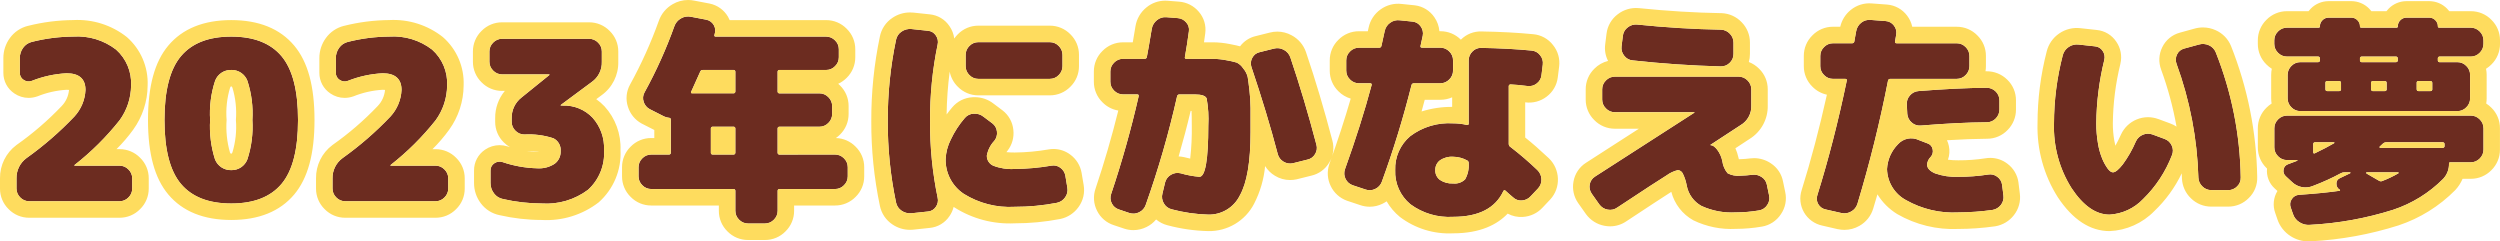
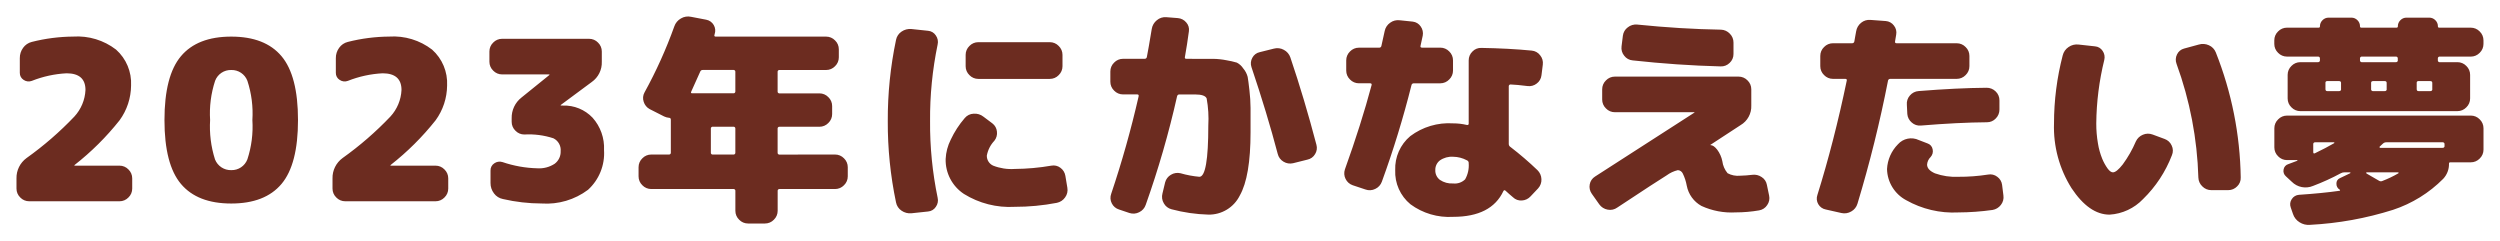
<svg xmlns="http://www.w3.org/2000/svg" version="1.1" id="レイヤー_1" x="0px" y="0px" width="303.297px" height="29.286px" viewBox="0 0 303.297 29.286" style="enable-background:new 0 0 303.297 29.286;" xml:space="preserve">
  <g id="グループ_3083" transform="translate(-558 -4951.629)">
    <path id="パス_30586" style="fill:#6C2C20;" d="M572.501,4971.726c0.408-0.003,0.799,0.164,1.08,0.459   c0.295,0.281,0.462,0.672,0.459,1.08v1.242c0.003,0.408-0.164,0.799-0.459,1.08c-0.281,0.295-0.672,0.461-1.08,0.459h-10.962   c-0.408,0.002-0.799-0.164-1.08-0.459c-0.295-0.281-0.462-0.672-0.459-1.08v-1.242c-0.02-0.968,0.434-1.885,1.215-2.457   c2.091-1.489,4.035-3.175,5.805-5.035c0.816-0.883,1.294-2.026,1.35-3.227c0-1.35-0.765-2.025-2.295-2.025   c-1.445,0.075-2.867,0.385-4.212,0.918c-0.333,0.13-0.708,0.084-1-0.121c-0.293-0.183-0.467-0.506-0.459-0.851v-1.782   c-0.007-0.451,0.134-0.892,0.4-1.255c0.253-0.357,0.627-0.612,1.053-0.716c1.642-0.417,3.328-0.634,5.022-0.648   c1.868-0.123,3.716,0.438,5.2,1.579c1.237,1.102,1.908,2.706,1.823,4.361c-0.013,1.515-0.499,2.988-1.391,4.212   c-1.601,2.018-3.435,3.84-5.464,5.428c-0.016,0.014-0.026,0.033-0.027,0.054c-0.002,0.013,0.007,0.025,0.021,0.027   c0.002,0,0.004,0,0.006,0L572.501,4971.726z M584.084,4970.97c0.319,0.804,1.106,1.324,1.971,1.3   c0.864,0.024,1.649-0.501,1.957-1.309c0.503-1.536,0.709-3.153,0.607-4.766c0.102-1.612-0.104-3.229-0.607-4.765   c-0.308-0.808-1.093-1.333-1.957-1.309c-0.865-0.024-1.65,0.5-1.958,1.309c-0.503,1.534-0.709,3.15-0.607,4.761   C583.392,4967.807,583.593,4969.427,584.084,4970.97z M579.953,4958.446c1.333-1.584,3.367-2.376,6.1-2.376s4.767,0.792,6.1,2.376   c1.333,1.584,2,4.167,2,7.749s-0.667,6.165-2,7.749c-1.333,1.584-3.367,2.376-6.1,2.376s-4.767-0.792-6.1-2.376s-2-4.167-2-7.749   S578.62,4960.03,579.953,4958.446z M610.841,4971.726c0.408-0.003,0.799,0.164,1.08,0.459c0.295,0.281,0.462,0.672,0.459,1.08   v1.242c0.003,0.408-0.164,0.799-0.459,1.08c-0.281,0.295-0.672,0.461-1.08,0.459h-10.962c-0.408,0.002-0.799-0.164-1.08-0.459   c-0.295-0.281-0.462-0.672-0.459-1.08v-1.242c-0.02-0.968,0.434-1.885,1.215-2.457c2.091-1.489,4.035-3.175,5.805-5.035   c0.816-0.883,1.294-2.026,1.35-3.227c0-1.35-0.765-2.025-2.295-2.025c-1.445,0.075-2.867,0.385-4.212,0.918   c-0.333,0.13-0.708,0.084-1-0.121c-0.293-0.183-0.467-0.506-0.459-0.851v-1.782c-0.007-0.451,0.134-0.892,0.4-1.255   c0.253-0.357,0.627-0.612,1.053-0.716c1.642-0.417,3.328-0.634,5.022-0.648c1.868-0.123,3.716,0.438,5.2,1.579   c1.237,1.102,1.908,2.706,1.823,4.361c-0.013,1.515-0.499,2.988-1.391,4.212c-1.601,2.018-3.434,3.84-5.461,5.428   c-0.016,0.014-0.026,0.033-0.027,0.054c-0.002,0.013,0.007,0.025,0.021,0.027c0.002,0,0.004,0,0.006,0L610.841,4971.726z    M626.29,4964.436c1.355-0.048,2.666,0.488,3.6,1.472c0.962,1.076,1.461,2.487,1.39,3.928c0.119,1.819-0.596,3.593-1.944,4.82   c-1.613,1.208-3.606,1.797-5.616,1.66c-1.582-0.003-3.158-0.185-4.7-0.54c-0.438-0.083-0.829-0.329-1.093-0.689   c-0.276-0.36-0.423-0.802-0.418-1.255v-1.512c-0.013-0.353,0.162-0.687,0.459-0.878c0.291-0.205,0.662-0.26,1-0.148   c1.358,0.463,2.778,0.717,4.212,0.752c0.744,0.051,1.485-0.142,2.11-0.549c0.48-0.357,0.753-0.928,0.729-1.525   c0.059-0.653-0.29-1.275-0.877-1.566c-1.137-0.373-2.333-0.529-3.528-0.46c-0.408,0.003-0.799-0.164-1.08-0.459   c-0.295-0.281-0.462-0.672-0.459-1.08v-0.432c-0.022-0.978,0.418-1.908,1.188-2.511l3.375-2.727   c0.016-0.014,0.026-0.033,0.027-0.054c0.002-0.013-0.007-0.025-0.021-0.027c-0.002,0-0.004,0-0.006,0h-5.724   c-0.408,0.003-0.799-0.164-1.08-0.459c-0.295-0.281-0.462-0.672-0.459-1.08v-1.242c-0.003-0.408,0.164-0.799,0.459-1.08   c0.281-0.295,0.672-0.461,1.08-0.459h10.557c0.408-0.002,0.799,0.164,1.08,0.459c0.295,0.281,0.462,0.672,0.459,1.08v1.242   c0.036,0.972-0.421,1.896-1.215,2.457l-3.753,2.781c-0.016,0.014-0.026,0.033-0.027,0.054c-0.002,0.013,0.007,0.025,0.021,0.027   c0.002,0,0.004,0,0.006,0H626.29z M659.311,4970.376c0.408-0.002,0.799,0.164,1.08,0.459c0.295,0.281,0.462,0.672,0.459,1.08v1.107   c0.003,0.408-0.164,0.799-0.459,1.08c-0.281,0.295-0.672,0.461-1.08,0.459h-6.723c-0.118-0.017-0.226,0.065-0.243,0.183   c-0.003,0.02-0.003,0.04,0,0.06v2.4c0.003,0.408-0.164,0.798-0.459,1.08c-0.281,0.296-0.672,0.462-1.08,0.459h-2.052   c-0.408,0.003-0.799-0.163-1.08-0.459c-0.295-0.281-0.462-0.672-0.459-1.08v-2.4c0.017-0.117-0.065-0.226-0.183-0.243   c-0.02-0.003-0.04-0.003-0.06,0h-9.963c-0.408,0.002-0.799-0.164-1.08-0.459c-0.296-0.281-0.462-0.672-0.459-1.08v-1.107   c-0.003-0.408,0.164-0.799,0.459-1.08c0.281-0.295,0.672-0.461,1.08-0.459h2.133c0.118,0.017,0.226-0.065,0.243-0.183   c0.003-0.02,0.003-0.041,0-0.061v-3.969c0-0.162-0.072-0.243-0.216-0.243c-0.206-0.018-0.407-0.073-0.594-0.162l-1.755-0.891   c-0.352-0.188-0.614-0.509-0.729-0.891c-0.13-0.374-0.094-0.786,0.099-1.131c1.417-2.573,2.627-5.254,3.618-8.019   c0.139-0.407,0.424-0.749,0.8-0.958c0.369-0.222,0.809-0.293,1.229-0.2l1.836,0.351c0.386,0.07,0.722,0.307,0.918,0.648   c0.197,0.335,0.237,0.74,0.108,1.107v0.027l-0.027,0.054c-0.036,0.144,0.018,0.216,0.162,0.216h13.392   c0.408-0.002,0.799,0.164,1.08,0.459c0.296,0.281,0.462,0.672,0.459,1.08v0.972c0.003,0.408-0.164,0.799-0.459,1.08   c-0.281,0.295-0.672,0.461-1.08,0.459h-5.643c-0.118-0.017-0.226,0.065-0.243,0.183c-0.003,0.02-0.003,0.04,0,0.06v2.349   c-0.017,0.118,0.065,0.227,0.183,0.243c0.02,0.003,0.04,0.003,0.06,0h4.833c0.408-0.003,0.799,0.164,1.08,0.459   c0.296,0.281,0.462,0.672,0.459,1.08v0.972c0.003,0.408-0.164,0.799-0.459,1.08c-0.281,0.295-0.672,0.461-1.08,0.459h-4.833   c-0.118-0.017-0.226,0.065-0.243,0.183c-0.003,0.02-0.003,0.041,0,0.061v2.889c-0.017,0.118,0.065,0.227,0.183,0.243   c0.02,0.003,0.04,0.003,0.06,0L659.311,4970.376z M647.211,4970.133v-2.887c0.017-0.118-0.065-0.227-0.183-0.243   c-0.02-0.003-0.04-0.003-0.06,0h-2.484c-0.118-0.017-0.226,0.065-0.243,0.183c-0.003,0.02-0.003,0.041,0,0.061v2.889   c-0.017,0.118,0.065,0.227,0.183,0.243c0.02,0.003,0.04,0.003,0.06,0h2.484c0.118,0.016,0.226-0.066,0.242-0.184   C647.214,4970.174,647.214,4970.153,647.211,4970.133L647.211,4970.133z M647.211,4962.708v-2.349   c0.017-0.118-0.065-0.227-0.183-0.243c-0.02-0.002-0.04-0.002-0.06,0h-3.7c-0.145-0.011-0.279,0.078-0.324,0.216   c-0.36,0.828-0.72,1.628-1.08,2.4c-0.072,0.144-0.036,0.216,0.108,0.216h4.995c0.118,0.017,0.226-0.065,0.243-0.183   C647.213,4962.746,647.213,4962.727,647.211,4962.708L647.211,4962.708z M685.361,4956.746c0.408-0.003,0.799,0.163,1.08,0.459   c0.295,0.281,0.462,0.672,0.459,1.08v1.377c0.003,0.408-0.164,0.798-0.459,1.08c-0.281,0.296-0.672,0.462-1.08,0.459h-8.671   c-0.408,0.003-0.799-0.163-1.08-0.459c-0.295-0.281-0.462-0.672-0.459-1.08v-1.377c-0.003-0.408,0.164-0.798,0.459-1.08   c0.281-0.296,0.672-0.462,1.08-0.459H685.361z M670.59,4955.364c0.386,0.03,0.736,0.24,0.945,0.567   c0.23,0.32,0.309,0.725,0.216,1.107c-0.633,3.055-0.94,6.168-0.916,9.288c-0.023,3.12,0.285,6.233,0.918,9.288   c0.093,0.383,0.014,0.787-0.216,1.107c-0.209,0.327-0.558,0.537-0.945,0.567l-2.025,0.216c-0.42,0.039-0.841-0.071-1.188-0.311   c-0.353-0.232-0.596-0.597-0.675-1.012c-0.681-3.24-1.016-6.543-1-9.855c-0.016-3.311,0.319-6.614,1-9.855   c0.079-0.415,0.322-0.78,0.675-1.012c0.347-0.239,0.768-0.349,1.188-0.31L670.59,4955.364z M687.251,4972.968l0.239,1.431   c0.077,0.412-0.021,0.838-0.27,1.175c-0.236,0.341-0.594,0.578-1,0.662c-1.689,0.325-3.405,0.487-5.125,0.485   c-2.164,0.125-4.314-0.422-6.156-1.566c-1.42-0.937-2.257-2.539-2.214-4.239c0.038-0.818,0.25-1.619,0.621-2.349   c0.444-0.947,1.016-1.828,1.7-2.619c0.268-0.322,0.661-0.514,1.08-0.526c0.428-0.034,0.853,0.097,1.188,0.365l1.08,0.81   c0.318,0.24,0.519,0.604,0.554,1c0.05,0.396-0.062,0.795-0.311,1.107c-0.475,0.5-0.793,1.128-0.917,1.807   c-0.011,0.523,0.292,1.002,0.77,1.215c0.828,0.324,1.718,0.46,2.606,0.4c1.493-0.011,2.983-0.145,4.455-0.4   c0.384-0.075,0.783,0.018,1.094,0.256C686.972,4972.215,687.19,4972.571,687.251,4972.968z M702.965,4958.768h2.214   c0.549,0.008,1.095,0.067,1.633,0.175c0.419,0.069,0.834,0.164,1.242,0.283c0.313,0.163,0.578,0.404,0.77,0.7   c0.256,0.297,0.44,0.647,0.54,1.026c0.054,0.288,0.126,0.833,0.216,1.634c0.085,0.712,0.13,1.429,0.135,2.146v2.944   c0,3.582-0.436,6.143-1.309,7.681c-0.717,1.444-2.204,2.344-3.816,2.309c-1.507-0.042-3.004-0.259-4.46-0.648   c-0.401-0.101-0.742-0.365-0.94-0.729c-0.213-0.357-0.272-0.787-0.162-1.188l0.324-1.35c0.102-0.387,0.354-0.718,0.7-0.918   c0.346-0.212,0.762-0.28,1.158-0.187c0.751,0.218,1.521,0.362,2.3,0.432c0.72,0,1.08-2.07,1.08-6.21   c0.064-1.102-0.003-2.208-0.2-3.294c-0.133-0.324-0.606-0.486-1.417-0.486h-1.871c-0.141-0.018-0.272,0.076-0.3,0.216   c-1.002,4.464-2.273,8.863-3.804,13.174c-0.132,0.397-0.421,0.722-0.8,0.9c-0.363,0.187-0.786,0.221-1.175,0.094l-1.265-0.426   c-0.383-0.115-0.7-0.384-0.877-0.743c-0.189-0.364-0.214-0.792-0.068-1.175c1.296-3.852,2.403-7.785,3.321-11.8   c0.036-0.162-0.018-0.243-0.162-0.243h-1.728c-0.408,0.002-0.799-0.164-1.08-0.459c-0.295-0.281-0.462-0.672-0.459-1.08v-1.242   c-0.003-0.408,0.164-0.798,0.459-1.08c0.281-0.296,0.672-0.462,1.08-0.459h2.619c0.133,0.009,0.25-0.085,0.27-0.216   c0.126-0.63,0.324-1.763,0.594-3.4c0.065-0.421,0.287-0.802,0.621-1.067c0.322-0.273,0.741-0.405,1.161-0.365l1.377,0.108   c0.399,0.029,0.77,0.219,1.026,0.527c0.263,0.289,0.381,0.68,0.324,1.066c-0.144,1.08-0.306,2.124-0.486,3.132   c-0.036,0.144,0.027,0.216,0.189,0.216L702.965,4958.768z M714.548,4958.606c1.133,3.348,2.186,6.876,3.159,10.584   c0.11,0.384,0.051,0.796-0.162,1.134c-0.203,0.351-0.547,0.597-0.945,0.675l-1.728,0.432c-0.397,0.093-0.814,0.025-1.161-0.189   c-0.352-0.207-0.605-0.548-0.7-0.945c-0.867-3.294-1.929-6.804-3.186-10.53c-0.128-0.376-0.089-0.789,0.108-1.134   c0.181-0.347,0.508-0.595,0.891-0.675l1.728-0.432c0.404-0.108,0.835-0.055,1.2,0.149c0.376,0.194,0.661,0.528,0.796,0.929   V4958.606z M734.29,4973.886c0.536,0.062,1.072-0.122,1.458-0.5c0.337-0.594,0.487-1.277,0.432-1.958   c0.017-0.152-0.072-0.297-0.216-0.351c-0.515-0.276-1.089-0.424-1.674-0.431c-0.571-0.039-1.138,0.118-1.607,0.445   c-0.362,0.281-0.568,0.717-0.554,1.175c-0.02,0.464,0.19,0.908,0.561,1.188C733.162,4973.77,733.724,4973.922,734.29,4973.886z    M743.821,4957.767c0.408,0.032,0.782,0.239,1.026,0.567c0.263,0.315,0.38,0.727,0.324,1.134l-0.162,1.3   c-0.045,0.399-0.255,0.762-0.58,1c-0.317,0.249-0.721,0.357-1.12,0.3c-0.867-0.108-1.542-0.171-2.025-0.189   c-0.118-0.017-0.226,0.065-0.243,0.183c-0.003,0.02-0.003,0.041,0,0.061v6.966c-0.003,0.156,0.08,0.302,0.216,0.378   c1.137,0.874,2.226,1.808,3.261,2.8c0.298,0.287,0.472,0.679,0.486,1.093c0.023,0.412-0.121,0.816-0.4,1.121l-0.918,0.972   c-0.272,0.299-0.65,0.479-1.053,0.5c-0.4,0.033-0.794-0.11-1.08-0.391c-0.108-0.09-0.266-0.225-0.473-0.405   c-0.207-0.18-0.347-0.306-0.418-0.378c-0.108-0.108-0.198-0.099-0.27,0.027c-0.975,2.087-3.009,3.131-6.102,3.131   c-1.851,0.114-3.683-0.425-5.176-1.525c-1.233-1.015-1.917-2.55-1.849-4.145c-0.058-1.581,0.615-3.101,1.825-4.12   c1.492-1.123,3.337-1.673,5.2-1.55c0.555-0.002,1.107,0.061,1.647,0.189c0.162,0.036,0.243-0.018,0.243-0.162v-7.668   c-0.003-0.408,0.164-0.799,0.459-1.08c0.279-0.295,0.674-0.453,1.08-0.432c2.211,0.036,4.243,0.144,6.097,0.324H743.821z    M732.746,4961.736h-3.213c-0.149-0.013-0.282,0.095-0.3,0.243c-0.993,3.956-2.191,7.858-3.588,11.691   c-0.138,0.388-0.426,0.705-0.8,0.877c-0.373,0.188-0.808,0.212-1.2,0.067l-1.539-0.513c-0.38-0.13-0.692-0.408-0.864-0.77   c-0.179-0.356-0.208-0.77-0.081-1.148c1.314-3.654,2.394-7.065,3.24-10.233c0.036-0.144-0.027-0.216-0.189-0.216h-1.35   c-0.408,0.002-0.799-0.164-1.08-0.459c-0.295-0.281-0.462-0.672-0.459-1.08v-1.242c-0.003-0.408,0.164-0.799,0.459-1.08   c0.281-0.295,0.672-0.462,1.08-0.459h2.457c0.133,0.009,0.25-0.085,0.27-0.216c0.18-0.792,0.313-1.395,0.4-1.809   c0.084-0.405,0.321-0.764,0.661-1c0.337-0.25,0.758-0.357,1.174-0.3l1.566,0.162c0.396,0.043,0.753,0.261,0.972,0.594   c0.229,0.32,0.317,0.721,0.243,1.107c-0.036,0.144-0.081,0.351-0.135,0.621c-0.054,0.27-0.099,0.477-0.135,0.621   s0.027,0.216,0.189,0.216h2.214c0.408-0.002,0.799,0.164,1.08,0.459c0.295,0.281,0.462,0.672,0.459,1.08v1.242   c0.003,0.408-0.164,0.799-0.459,1.08C733.54,4961.566,733.152,4961.735,732.746,4961.736z M772.355,4974.046l0.27,1.3   c0.092,0.401,0.009,0.823-0.229,1.159c-0.222,0.346-0.58,0.582-0.986,0.648c-0.936,0.161-1.885,0.242-2.835,0.243   c-1.429,0.083-2.857-0.186-4.158-0.783c-0.93-0.513-1.583-1.414-1.782-2.457c-0.092-0.515-0.255-1.015-0.486-1.485   c-0.11-0.232-0.338-0.386-0.594-0.4c-0.492,0.118-0.956,0.334-1.364,0.635c-0.693,0.423-2.687,1.723-5.98,3.9   c-0.338,0.248-0.764,0.341-1.174,0.257c-0.408-0.072-0.772-0.302-1.013-0.639l-0.918-1.3c-0.23-0.325-0.318-0.729-0.243-1.12   c0.068-0.398,0.304-0.747,0.648-0.958l12.042-7.749c0.013,0.002,0.025-0.007,0.027-0.021c0-0.002,0-0.004,0-0.006   c0.002-0.013-0.007-0.025-0.021-0.027c-0.002,0-0.004,0-0.006,0h-9.639c-0.408,0.003-0.799-0.163-1.08-0.459   c-0.295-0.281-0.462-0.672-0.459-1.08v-1.242c-0.003-0.408,0.164-0.799,0.459-1.08c0.281-0.295,0.672-0.461,1.08-0.459h15.012   c0.408-0.002,0.799,0.164,1.08,0.459c0.296,0.281,0.462,0.672,0.459,1.08v1.971c0.039,0.971-0.461,1.885-1.3,2.376l-3.672,2.4   l0.027,0.027c0.252,0,0.522,0.185,0.81,0.553c0.307,0.412,0.52,0.887,0.621,1.391c0.067,0.54,0.289,1.049,0.639,1.466   c0.467,0.251,0.998,0.355,1.525,0.3c0.488-0.011,0.974-0.047,1.458-0.108c0.403-0.057,0.812,0.04,1.147,0.27   C772.055,4973.317,772.285,4973.658,772.355,4974.046z M756.614,4954.608c3.528,0.36,6.921,0.567,10.179,0.621   c0.406,0.014,0.79,0.189,1.067,0.486c0.288,0.285,0.449,0.675,0.445,1.08v1.377c0.007,0.416-0.165,0.814-0.473,1.094   c-0.289,0.287-0.686,0.439-1.093,0.419c-3.51-0.09-7.065-0.333-10.665-0.729c-0.408-0.033-0.782-0.239-1.026-0.567   c-0.263-0.315-0.38-0.727-0.324-1.134l0.162-1.3c0.05-0.404,0.265-0.77,0.594-1.009   C755.801,4954.691,756.207,4954.57,756.614,4954.608z M799.004,4962.276c0.414-0.007,0.813,0.153,1.107,0.445   c0.3,0.284,0.467,0.681,0.459,1.094v1.107c0.003,0.405-0.157,0.795-0.446,1.08c-0.275,0.296-0.662,0.463-1.066,0.459   c-2.322,0.018-4.995,0.151-8.019,0.4c-0.404,0.04-0.806-0.093-1.107-0.365c-0.313-0.259-0.508-0.634-0.54-1.039l-0.054-1.107   c-0.042-0.413,0.09-0.824,0.365-1.134c0.267-0.318,0.652-0.513,1.066-0.54C793.883,4962.427,796.628,4962.294,799.004,4962.276z    M800.89,4974.046l0.162,1.3c0.06,0.41-0.052,0.825-0.311,1.148c-0.247,0.324-0.609,0.542-1.012,0.607   c-1.378,0.194-2.767,0.294-4.158,0.3c-2.204,0.114-4.395-0.401-6.318-1.485c-1.401-0.747-2.29-2.192-2.322-3.78   c0.057-1.128,0.528-2.197,1.323-3c0.636-0.719,1.672-0.928,2.538-0.513l1.053,0.405c0.324,0.105,0.563,0.38,0.621,0.715   c0.077,0.332-0.014,0.68-0.243,0.931c-0.252,0.243-0.405,0.569-0.432,0.918c0,0.432,0.319,0.788,0.958,1.067   c0.904,0.322,1.863,0.464,2.822,0.418c1.211,0.007,2.421-0.083,3.618-0.27c0.395-0.077,0.803,0.022,1.12,0.27   C800.629,4973.306,800.839,4973.657,800.89,4974.046z M795.39,4961.196h-8.073c-0.14-0.003-0.259,0.103-0.27,0.243   c-0.983,5.025-2.218,9.999-3.7,14.9c-0.117,0.403-0.389,0.743-0.756,0.945c-0.357,0.213-0.782,0.281-1.188,0.189l-1.893-0.427   c-0.387-0.07-0.724-0.308-0.92-0.649c-0.197-0.335-0.237-0.74-0.108-1.107c1.35-4.32,2.538-8.946,3.564-13.878   c0.036-0.144-0.027-0.216-0.189-0.216h-1.483c-0.408,0.003-0.799-0.164-1.08-0.459c-0.295-0.281-0.462-0.672-0.459-1.08v-1.242   c-0.003-0.408,0.164-0.799,0.459-1.08c0.281-0.295,0.672-0.461,1.08-0.459h2.322c0.133,0.009,0.25-0.085,0.27-0.216   c0.018-0.144,0.054-0.351,0.108-0.621c0.054-0.27,0.09-0.468,0.108-0.594c0.062-0.415,0.279-0.791,0.607-1.053   c0.321-0.265,0.734-0.389,1.148-0.346l1.836,0.135c0.399,0.027,0.765,0.23,1,0.554c0.246,0.308,0.345,0.708,0.27,1.094   c-0.018,0.09-0.04,0.223-0.067,0.4s-0.049,0.312-0.068,0.405c-0.036,0.162,0.027,0.243,0.189,0.243h7.29   c0.408-0.002,0.799,0.164,1.08,0.459c0.296,0.281,0.462,0.672,0.459,1.08v1.242c0.003,0.408-0.164,0.799-0.459,1.08   C796.187,4961.032,795.797,4961.198,795.39,4961.196z M824.739,4957.038c0.41-0.127,0.852-0.099,1.242,0.081   c0.382,0.166,0.683,0.477,0.837,0.864c1.921,4.833,2.946,9.974,3.024,15.174c0.021,0.406-0.137,0.801-0.432,1.08   c-0.281,0.295-0.672,0.462-1.08,0.459h-2.052c-0.409,0.005-0.802-0.158-1.088-0.45c-0.297-0.277-0.472-0.661-0.486-1.066   c-0.136-4.712-1.03-9.372-2.646-13.8c-0.145-0.373-0.125-0.79,0.054-1.147c0.165-0.357,0.483-0.62,0.864-0.715L824.739,4957.038z    M820.604,4968.486c0.386,0.135,0.699,0.425,0.864,0.8c0.179,0.369,0.189,0.797,0.027,1.174c-0.768,2.005-1.962,3.82-3.5,5.319   c-1.067,1.121-2.518,1.796-4.063,1.89c-1.656,0-3.195-1.071-4.617-3.213c-1.478-2.349-2.218-5.087-2.125-7.86   c0.001-2.778,0.355-5.545,1.053-8.235c0.099-0.42,0.355-0.787,0.715-1.026c0.358-0.25,0.796-0.357,1.229-0.3l1.971,0.216   c0.381,0.027,0.727,0.232,0.932,0.554c0.221,0.319,0.294,0.717,0.2,1.093c-0.621,2.52-0.948,5.104-0.972,7.7   c-0.004,0.81,0.063,1.618,0.2,2.416c0.102,0.648,0.279,1.283,0.527,1.89c0.174,0.42,0.396,0.819,0.661,1.188   c0.225,0.297,0.436,0.446,0.635,0.446c0.288,0,0.684-0.32,1.188-0.959c0.636-0.867,1.171-1.805,1.593-2.794   c0.17-0.368,0.474-0.658,0.851-0.81c0.373-0.162,0.794-0.171,1.174-0.027L820.604,4968.486z M857.756,4965.651   c0.408-0.002,0.799,0.164,1.08,0.459c0.295,0.281,0.462,0.672,0.459,1.08v2.592c0.003,0.408-0.164,0.799-0.459,1.08   c-0.281,0.295-0.672,0.462-1.08,0.459h-2.484c-0.078-0.011-0.151,0.043-0.162,0.121c-0.002,0.014-0.002,0.027,0,0.041   c0.016,0.68-0.235,1.339-0.7,1.836c-1.704,1.718-3.791,3.008-6.089,3.766c-3.27,1.034-6.659,1.646-10.084,1.822   c-0.442,0.039-0.883-0.071-1.256-0.311c-0.379-0.23-0.663-0.59-0.8-1.012l-0.27-0.783c-0.128-0.337-0.082-0.716,0.122-1.013   c0.192-0.306,0.518-0.501,0.878-0.526c1.872-0.126,3.51-0.288,4.914-0.486c0.033,0.002,0.063-0.021,0.068-0.054   c0.01-0.033-0.007-0.068-0.04-0.081c-0.259-0.149-0.413-0.431-0.4-0.729c-0.019-0.295,0.156-0.568,0.432-0.675l1.242-0.594   c0.018-0.018,0.028-0.043,0.027-0.068c0-0.026-0.018-0.04-0.054-0.04h-0.675c-0.151-0.002-0.3,0.035-0.432,0.108   c-1.089,0.588-2.217,1.103-3.375,1.539c-0.887,0.376-1.915,0.173-2.592-0.513l-0.7-0.648c-0.242-0.205-0.352-0.527-0.284-0.837   c0.051-0.311,0.278-0.563,0.581-0.648c0.252-0.09,0.612-0.225,1.08-0.405c0.016-0.014,0.026-0.033,0.027-0.054   c0-0.018-0.018-0.027-0.054-0.027h-1.215c-0.408,0.003-0.799-0.164-1.08-0.459c-0.295-0.281-0.462-0.672-0.459-1.08v-2.321   c-0.003-0.408,0.164-0.799,0.459-1.08c0.281-0.295,0.672-0.461,1.08-0.459H857.756z M841.178,4968.999   c0.018-0.018,0.028-0.042,0.027-0.067c0-0.027-0.018-0.04-0.054-0.04h-2.268c-0.118-0.017-0.226,0.065-0.243,0.183   c-0.003,0.02-0.003,0.04,0,0.06v0.945c0,0.162,0.072,0.207,0.216,0.135C839.756,4969.782,840.53,4969.377,841.178,4968.999z    M848.978,4972.644c0.018-0.018,0.023-0.045,0.013-0.068c-0.01-0.027-0.038-0.044-0.067-0.04h-3.804   c-0.026-0.004-0.05,0.015-0.054,0.041c-0.001,0.004-0.001,0.008,0,0.013c-0.002,0.03,0.007,0.059,0.027,0.081l1.539,0.891   c0.114,0.072,0.255,0.082,0.378,0.027c0.682-0.259,1.341-0.574,1.971-0.943L848.978,4972.644z M854.567,4969.323v-0.189   c0.017-0.118-0.065-0.226-0.183-0.243c-0.02-0.003-0.04-0.003-0.06,0h-6.8c-0.16-0.008-0.316,0.051-0.432,0.162   c-0.036,0.036-0.099,0.095-0.189,0.175c-0.09,0.081-0.153,0.139-0.189,0.175c-0.034,0.025-0.045,0.07-0.027,0.108   c0.013,0.033,0.046,0.054,0.081,0.054h7.56c0.118,0.016,0.226-0.066,0.242-0.184c0.003-0.019,0.003-0.039,0-0.058H854.567z    M857.753,4954.986c0.408-0.002,0.799,0.164,1.08,0.459c0.295,0.281,0.462,0.672,0.459,1.08v0.432   c0.003,0.408-0.164,0.799-0.459,1.08c-0.281,0.295-0.672,0.461-1.08,0.459H854c-0.118-0.017-0.226,0.065-0.243,0.183   c-0.003,0.02-0.003,0.04,0,0.06v0.189c-0.017,0.118,0.065,0.227,0.183,0.243c0.02,0.003,0.04,0.003,0.06,0h2.133   c0.408-0.002,0.799,0.164,1.08,0.459c0.295,0.281,0.462,0.672,0.459,1.08v2.862c0.003,0.408-0.164,0.799-0.459,1.08   c-0.281,0.295-0.672,0.461-1.08,0.459h-19.059c-0.408,0.002-0.799-0.164-1.08-0.459c-0.296-0.281-0.462-0.672-0.459-1.08v-2.862   c-0.003-0.408,0.164-0.799,0.459-1.08c0.281-0.295,0.672-0.461,1.08-0.459h2.133c0.118,0.017,0.226-0.065,0.243-0.183   c0.003-0.02,0.003-0.041,0-0.061v-0.189c0.017-0.118-0.065-0.226-0.183-0.243c-0.02-0.003-0.04-0.003-0.06,0h-3.753   c-0.408,0.002-0.799-0.164-1.08-0.459c-0.295-0.281-0.462-0.672-0.459-1.08v-0.432c-0.003-0.408,0.164-0.799,0.459-1.08   c0.281-0.295,0.672-0.461,1.08-0.459h3.836c0.078,0.011,0.151-0.043,0.162-0.121c0.002-0.014,0.002-0.027,0-0.041   c-0.003-0.28,0.109-0.549,0.311-0.743c0.194-0.202,0.463-0.313,0.742-0.31h2.754c0.28-0.004,0.549,0.108,0.743,0.31   c0.202,0.194,0.314,0.463,0.311,0.743c-0.011,0.078,0.043,0.151,0.121,0.162c0.014,0.002,0.027,0.002,0.041,0h4.266   c0.078,0.011,0.151-0.043,0.162-0.121c0.002-0.014,0.002-0.027,0-0.041c-0.003-0.28,0.109-0.549,0.311-0.743   c0.194-0.202,0.463-0.314,0.743-0.31h2.754c0.28-0.003,0.548,0.108,0.742,0.31c0.202,0.194,0.315,0.463,0.311,0.743   c-0.011,0.078,0.043,0.151,0.121,0.162c0.014,0.002,0.027,0.002,0.041,0H857.753z M842.012,4962.438v-0.756   c0-0.144-0.081-0.216-0.243-0.216h-1.431c-0.104-0.015-0.201,0.058-0.216,0.162c-0.003,0.018-0.003,0.036,0,0.054v0.756   c0,0.162,0.072,0.243,0.216,0.243h1.431c0.117,0.019,0.227-0.062,0.246-0.179c0.003-0.021,0.003-0.042,0-0.063H842.012z    M847.547,4962.438v-0.756c0-0.144-0.081-0.216-0.243-0.216h-1.4c-0.162,0-0.243,0.072-0.243,0.216v0.756   c-0.017,0.118,0.065,0.226,0.183,0.243c0.02,0.003,0.04,0.003,0.06,0h1.4c0.117,0.019,0.227-0.062,0.246-0.179   c0.003-0.021,0.003-0.042,0-0.063H847.547z M848.897,4958.928v-0.189c0.017-0.118-0.065-0.226-0.183-0.243   c-0.02-0.003-0.04-0.003-0.06,0h-4.1c-0.118-0.017-0.226,0.065-0.243,0.183c-0.003,0.02-0.003,0.04,0,0.06v0.189   c-0.017,0.118,0.065,0.227,0.183,0.243c0.02,0.003,0.04,0.003,0.06,0h4.1c0.117,0.019,0.227-0.062,0.246-0.179   c0.003-0.021,0.003-0.042,0-0.064H848.897z M853.082,4962.438v-0.756c0-0.144-0.081-0.216-0.243-0.216h-1.431   c-0.104-0.015-0.201,0.058-0.216,0.162c-0.003,0.018-0.003,0.036,0,0.054v0.756c0,0.162,0.072,0.243,0.216,0.243h1.431   c0.117,0.019,0.227-0.062,0.246-0.179c0.003-0.021,0.003-0.042,0-0.063H853.082z" />
-     <path id="パス_30586_-_アウトライン" style="fill:#FEDC5E;" d="M838.062,4978.915c0.057,0,0.115-0.002,0.173-0.007   c3.425-0.176,6.814-0.788,10.084-1.822c2.298-0.758,4.385-2.049,6.089-3.767c0.464-0.497,0.716-1.156,0.7-1.836   c-0.011-0.078,0.043-0.151,0.121-0.162c0.014-0.002,0.027-0.002,0.041,0h2.484c0.408,0.003,0.799-0.164,1.08-0.459   c0.295-0.281,0.462-0.672,0.459-1.08v-2.592c0.003-0.408-0.164-0.799-0.459-1.08c-0.281-0.295-0.672-0.461-1.08-0.459h-22.3   c-0.408-0.002-0.799,0.164-1.08,0.459c-0.295,0.281-0.462,0.672-0.459,1.08v2.322c-0.003,0.408,0.164,0.799,0.459,1.08   c0.281,0.295,0.672,0.462,1.08,0.459h1.215c0.036,0,0.054,0.009,0.054,0.027c-0.001,0.021-0.011,0.04-0.027,0.054   c-0.467,0.18-0.827,0.315-1.08,0.405c-0.303,0.084-0.53,0.337-0.581,0.648c-0.068,0.31,0.042,0.632,0.284,0.837l0.7,0.648   c0.677,0.686,1.705,0.89,2.592,0.513c1.16-0.436,2.289-0.949,3.379-1.537c0.132-0.074,0.281-0.111,0.432-0.108h0.675   c0.036,0,0.054,0.014,0.054,0.041c0.001,0.025-0.009,0.049-0.027,0.067l-1.242,0.594c-0.276,0.107-0.451,0.38-0.432,0.675   c-0.013,0.298,0.141,0.58,0.4,0.729c0.033,0.012,0.05,0.047,0.04,0.081c-0.005,0.033-0.035,0.056-0.068,0.054   c-1.404,0.2-3.042,0.362-4.914,0.486c-0.36,0.025-0.687,0.221-0.878,0.527c-0.204,0.297-0.25,0.676-0.122,1.013l0.27,0.783   c0.137,0.422,0.421,0.781,0.8,1.012c0.323,0.207,0.699,0.317,1.083,0.317 M845.12,4972.536h3.807   c0.029-0.004,0.057,0.013,0.067,0.041c0.01,0.023,0.005,0.05-0.013,0.067c-0.63,0.369-1.289,0.685-1.971,0.945   c-0.123,0.055-0.265,0.045-0.378-0.027l-1.542-0.891c-0.02-0.022-0.029-0.051-0.027-0.081c-0.004-0.026,0.015-0.05,0.041-0.054   c0.004-0.001,0.009-0.001,0.013,0 M838.88,4968.891h2.268c0.036,0,0.054,0.013,0.054,0.04c0.001,0.026-0.009,0.05-0.027,0.068   c-0.648,0.378-1.422,0.783-2.322,1.215c-0.144,0.072-0.216,0.027-0.216-0.135v-0.945c-0.017-0.118,0.065-0.226,0.183-0.243   C838.84,4968.888,838.86,4968.888,838.88,4968.891 M847.52,4968.891h6.8c0.118-0.017,0.226,0.065,0.243,0.183   c0.003,0.02,0.003,0.04,0,0.06v0.189c0.017,0.118-0.065,0.227-0.183,0.243c-0.02,0.003-0.04,0.003-0.06,0h-7.56   c-0.031-0.004-0.058-0.024-0.07-0.054c-0.018-0.038-0.007-0.083,0.027-0.108c0.036-0.036,0.099-0.095,0.189-0.176   c0.09-0.082,0.153-0.14,0.189-0.175c0.116-0.111,0.272-0.169,0.432-0.162 M650.801,4978.746c0.408,0.002,0.799-0.164,1.08-0.459   c0.295-0.281,0.462-0.672,0.459-1.08v-2.4c-0.017-0.118,0.065-0.227,0.183-0.243c0.02-0.003,0.04-0.003,0.06,0h6.723   c0.408,0.002,0.799-0.164,1.08-0.459c0.295-0.281,0.462-0.672,0.459-1.08v-1.11c0.003-0.408-0.164-0.799-0.459-1.08   c-0.281-0.295-0.672-0.461-1.08-0.459h-6.723c-0.118,0.017-0.226-0.065-0.243-0.183c-0.003-0.02-0.003-0.041,0-0.061v-2.887   c-0.017-0.118,0.065-0.227,0.183-0.243c0.02-0.003,0.04-0.003,0.06,0h4.833c0.408,0.002,0.799-0.164,1.08-0.459   c0.296-0.281,0.462-0.672,0.459-1.08v-0.972c0.003-0.408-0.164-0.798-0.459-1.08c-0.281-0.296-0.672-0.462-1.08-0.459h-4.833   c-0.118,0.017-0.226-0.065-0.243-0.183c-0.003-0.02-0.003-0.04,0-0.06v-2.349c-0.017-0.118,0.065-0.226,0.183-0.243   c0.02-0.002,0.04-0.002,0.06,0h5.643c0.408,0.003,0.799-0.163,1.08-0.459c0.296-0.281,0.462-0.672,0.459-1.08v-0.972   c0.003-0.408-0.164-0.799-0.459-1.08c-0.281-0.295-0.672-0.461-1.08-0.459h-13.392c-0.144,0-0.198-0.072-0.162-0.216l0.027-0.054   v-0.027c0.129-0.367,0.089-0.772-0.108-1.107c-0.196-0.341-0.532-0.578-0.918-0.648l-1.836-0.351c-0.42-0.093-0.86-0.021-1.229,0.2   c-0.376,0.209-0.661,0.551-0.8,0.958c-0.991,2.766-2.201,5.449-3.618,8.023c-0.197,0.345-0.236,0.758-0.108,1.134   c0.115,0.382,0.377,0.703,0.729,0.891l1.755,0.891c0.187,0.09,0.388,0.145,0.594,0.162c0.144,0,0.216,0.081,0.216,0.243v3.969   c0.017,0.118-0.065,0.227-0.183,0.243c-0.02,0.003-0.04,0.003-0.06,0H637c-0.408-0.002-0.799,0.164-1.08,0.459   c-0.295,0.281-0.462,0.672-0.459,1.08v1.107c-0.003,0.408,0.164,0.799,0.459,1.08c0.281,0.295,0.672,0.461,1.08,0.459h9.963   c0.118-0.017,0.226,0.065,0.243,0.183c0.003,0.02,0.003,0.041,0,0.061v2.4c-0.003,0.408,0.164,0.799,0.459,1.08   c0.281,0.295,0.672,0.461,1.08,0.459h2.052 M644.483,4967.001h2.484c0.118-0.017,0.226,0.065,0.243,0.183   c0.003,0.02,0.003,0.041,0,0.061v2.889c0.017,0.118-0.065,0.227-0.183,0.243c-0.02,0.003-0.04,0.003-0.06,0h-2.484   c-0.118,0.017-0.226-0.065-0.243-0.183c-0.003-0.02-0.003-0.041,0-0.061v-2.887c-0.017-0.118,0.065-0.227,0.183-0.243   c0.02-0.003,0.04-0.003,0.06,0 M643.268,4960.118h3.7c0.118-0.017,0.226,0.065,0.243,0.183c0.003,0.02,0.003,0.04,0,0.06v2.349   c0.017,0.118-0.065,0.226-0.183,0.243c-0.02,0.002-0.04,0.002-0.06,0h-4.995c-0.144,0-0.18-0.072-0.108-0.216   c0.36-0.774,0.72-1.574,1.08-2.4c0.045-0.138,0.179-0.228,0.324-0.216 M734.285,4977.936c3.096,0,5.129-1.044,6.1-3.132   c0.072-0.126,0.162-0.135,0.27-0.027c0.072,0.072,0.212,0.198,0.419,0.378c0.207,0.18,0.365,0.315,0.472,0.405   c0.286,0.281,0.68,0.424,1.08,0.392c0.403-0.021,0.781-0.201,1.053-0.5l0.918-0.972c0.281-0.304,0.427-0.708,0.405-1.12   c-0.014-0.414-0.188-0.806-0.486-1.094c-1.037-0.995-2.128-1.933-3.267-2.808c-0.136-0.077-0.219-0.222-0.216-0.378v-6.966   c-0.017-0.118,0.065-0.226,0.183-0.243c0.02-0.003,0.04-0.003,0.06,0c0.486,0.018,1.161,0.081,2.025,0.189   c0.399,0.057,0.804-0.051,1.121-0.3c0.325-0.237,0.536-0.6,0.581-1l0.162-1.3c0.056-0.407-0.061-0.818-0.324-1.134   c-0.244-0.328-0.618-0.534-1.026-0.567c-1.854-0.18-3.887-0.288-6.1-0.324c-0.406-0.021-0.801,0.136-1.08,0.432   c-0.295,0.281-0.462,0.672-0.459,1.08v7.668c0,0.144-0.081,0.198-0.243,0.162c-0.54-0.128-1.092-0.191-1.647-0.189   c-1.863-0.12-3.707,0.433-5.196,1.558c-1.21,1.019-1.883,2.539-1.825,4.12c-0.068,1.595,0.616,3.13,1.849,4.145   C730.606,4977.509,732.436,4978.049,734.285,4977.936 M734.285,4970.646c0.585,0.007,1.159,0.155,1.674,0.432   c0.144,0.053,0.233,0.198,0.216,0.351c0.055,0.682-0.095,1.364-0.432,1.958c-0.386,0.378-0.921,0.562-1.458,0.5   c-0.565,0.035-1.125-0.117-1.595-0.433c-0.373-0.278-0.586-0.723-0.567-1.188c-0.013-0.458,0.192-0.894,0.553-1.174   C733.146,4970.764,733.714,4970.607,734.285,4970.646 M813.935,4977.666c1.545-0.093,2.997-0.769,4.064-1.89   c1.538-1.499,2.732-3.313,3.5-5.319c0.162-0.377,0.152-0.805-0.027-1.174c-0.165-0.375-0.478-0.665-0.864-0.8l-1.458-0.54   c-0.38-0.144-0.801-0.135-1.174,0.027c-0.376,0.152-0.68,0.442-0.85,0.81c-0.422,0.989-0.957,1.927-1.593,2.794   c-0.504,0.64-0.9,0.959-1.188,0.959c-0.2,0-0.411-0.148-0.634-0.445c-0.266-0.369-0.487-0.768-0.661-1.188   c-0.248-0.607-0.425-1.242-0.527-1.89c-0.137-0.798-0.204-1.607-0.2-2.417c0.025-2.594,0.351-5.176,0.972-7.695   c0.094-0.376,0.022-0.775-0.2-1.094c-0.206-0.322-0.551-0.527-0.932-0.554l-1.971-0.216c-0.433-0.057-0.871,0.05-1.229,0.3   c-0.36,0.239-0.616,0.605-0.715,1.026c-0.7,2.689-1.056,5.457-1.058,8.236c-0.09,2.773,0.653,5.51,2.133,7.857   c1.422,2.142,2.961,3.213,4.617,3.213 M704.59,4977.666c1.613,0.037,3.102-0.863,3.82-2.309c0.87-1.541,1.305-4.101,1.305-7.681   v-2.943c-0.005-0.717-0.05-1.434-0.135-2.146c-0.09-0.8-0.162-1.345-0.216-1.634c-0.1-0.379-0.284-0.729-0.54-1.026   c-0.192-0.296-0.457-0.537-0.77-0.7c-0.408-0.12-0.823-0.214-1.242-0.284c-0.538-0.108-1.085-0.167-1.634-0.175h-3.24   c-0.162,0-0.225-0.072-0.189-0.216c0.18-1.008,0.342-2.052,0.486-3.132c0.057-0.386-0.061-0.777-0.324-1.066   c-0.256-0.308-0.627-0.498-1.026-0.526l-1.377-0.108c-0.42-0.04-0.839,0.092-1.161,0.365c-0.334,0.265-0.555,0.645-0.621,1.066   c-0.27,1.638-0.468,2.771-0.594,3.4c-0.02,0.131-0.138,0.226-0.27,0.216h-2.618c-0.408-0.003-0.799,0.164-1.08,0.459   c-0.295,0.281-0.462,0.672-0.459,1.08v1.24c-0.003,0.408,0.164,0.799,0.459,1.08c0.281,0.295,0.672,0.461,1.08,0.459h1.728   c0.144,0,0.198,0.081,0.162,0.243c-0.918,4.012-2.025,7.945-3.321,11.8c-0.146,0.383-0.122,0.811,0.067,1.175   c0.177,0.359,0.495,0.628,0.878,0.743l1.269,0.432c0.388,0.126,0.811,0.092,1.174-0.095c0.379-0.177,0.668-0.503,0.8-0.9   c1.532-4.312,2.804-8.711,3.807-13.176c0.028-0.14,0.159-0.234,0.3-0.216h1.863c0.81,0,1.283,0.162,1.418,0.486   c0.197,1.086,0.264,2.192,0.2,3.294c0,4.14-0.36,6.21-1.08,6.21c-0.779-0.07-1.549-0.214-2.3-0.432   c-0.397-0.093-0.814-0.025-1.161,0.189c-0.346,0.2-0.598,0.531-0.7,0.918l-0.324,1.35c-0.109,0.4-0.051,0.827,0.161,1.183   c0.199,0.365,0.542,0.629,0.945,0.729c1.455,0.389,2.95,0.606,4.455,0.648 M781.761,4977.517c0.291-0.002,0.576-0.081,0.827-0.229   c0.367-0.202,0.638-0.541,0.756-0.942c1.482-4.901,2.717-9.875,3.7-14.9c0.011-0.14,0.13-0.247,0.27-0.243h8.076   c0.408,0.002,0.799-0.164,1.08-0.459c0.296-0.281,0.462-0.672,0.459-1.08v-1.242c0.003-0.408-0.164-0.799-0.459-1.08   c-0.281-0.295-0.672-0.461-1.08-0.459h-7.29c-0.162,0-0.225-0.081-0.189-0.243c0.018-0.09,0.04-0.224,0.067-0.4   c0.027-0.176,0.049-0.312,0.067-0.405c0.075-0.387-0.024-0.787-0.27-1.094c-0.235-0.323-0.601-0.526-1-0.553l-1.838-0.142   c-0.414-0.042-0.828,0.085-1.148,0.351c-0.328,0.262-0.546,0.638-0.608,1.053c-0.018,0.126-0.054,0.324-0.108,0.594   s-0.09,0.477-0.108,0.621c-0.02,0.131-0.137,0.225-0.27,0.216h-2.321c-0.408-0.002-0.799,0.164-1.08,0.459   c-0.295,0.281-0.462,0.672-0.459,1.08v1.242c-0.003,0.408,0.164,0.798,0.459,1.08c0.281,0.296,0.672,0.462,1.08,0.459h1.485   c0.162,0,0.225,0.072,0.189,0.216c-1.026,4.933-2.214,9.559-3.564,13.878c-0.128,0.365-0.089,0.768,0.106,1.102   c0.196,0.341,0.533,0.579,0.92,0.649l1.89,0.432C781.519,4977.504,781.64,4977.518,781.761,4977.517 M668.402,4977.511   c0.055,0,0.11-0.002,0.165-0.007l2.025-0.216c0.387-0.031,0.736-0.24,0.945-0.567c0.23-0.32,0.309-0.724,0.216-1.107   c-0.633-3.055-0.941-6.168-0.918-9.288c-0.023-3.12,0.285-6.233,0.918-9.288c0.093-0.383,0.014-0.787-0.216-1.107   c-0.209-0.327-0.558-0.537-0.945-0.567l-2.025-0.216c-0.42-0.039-0.841,0.071-1.188,0.31c-0.353,0.232-0.596,0.598-0.675,1.013   c-0.681,3.241-1.016,6.544-1,9.855c-0.016,3.312,0.319,6.615,1,9.855c0.079,0.415,0.322,0.78,0.675,1.012   C667.68,4977.4,668.037,4977.511,668.402,4977.511 M795.575,4977.396c1.391-0.005,2.78-0.105,4.158-0.3   c0.403-0.065,0.766-0.282,1.013-0.607c0.258-0.323,0.37-0.739,0.31-1.148l-0.166-1.295c-0.051-0.391-0.261-0.742-0.581-0.972   c-0.317-0.248-0.725-0.346-1.12-0.27c-1.197,0.187-2.407,0.277-3.618,0.27c-0.959,0.046-1.918-0.096-2.822-0.419   c-0.639-0.279-0.959-0.635-0.958-1.066c0.027-0.349,0.18-0.675,0.432-0.918c0.229-0.252,0.32-0.6,0.243-0.932   c-0.058-0.335-0.297-0.61-0.621-0.715l-1.053-0.4c-0.866-0.416-1.902-0.206-2.538,0.513c-0.795,0.803-1.266,1.872-1.323,3   c0.032,1.588,0.921,3.034,2.322,3.78c1.923,1.084,4.114,1.599,6.318,1.485 M768.571,4977.402c0.95-0.001,1.898-0.083,2.835-0.243   c0.405-0.066,0.763-0.302,0.985-0.648c0.241-0.337,0.326-0.761,0.234-1.165l-0.27-1.3c-0.068-0.391-0.298-0.734-0.634-0.945   c-0.335-0.23-0.744-0.327-1.147-0.27c-0.484,0.061-0.97,0.097-1.458,0.108c-0.527,0.058-1.058-0.044-1.526-0.293   c-0.347-0.416-0.567-0.921-0.634-1.458c-0.102-0.504-0.314-0.979-0.621-1.39c-0.288-0.369-0.558-0.553-0.81-0.554l-0.027-0.027   l3.672-2.4c0.839-0.491,1.339-1.404,1.3-2.376v-1.971c0.003-0.408-0.164-0.799-0.459-1.08c-0.281-0.296-0.672-0.462-1.08-0.459   h-15.017c-0.408-0.002-0.799,0.164-1.08,0.459c-0.295,0.281-0.462,0.672-0.459,1.08v1.242c-0.003,0.408,0.164,0.799,0.459,1.08   c0.281,0.295,0.672,0.461,1.08,0.459h9.639c0.013-0.002,0.025,0.007,0.027,0.021c0,0.002,0,0.004,0,0.006   c0.002,0.013-0.007,0.025-0.021,0.027c-0.002,0-0.004,0-0.006,0l-12.042,7.741c-0.344,0.211-0.58,0.561-0.648,0.959   c-0.075,0.391,0.013,0.795,0.243,1.12l0.918,1.3c0.242,0.335,0.606,0.563,1.013,0.634c0.41,0.083,0.836-0.01,1.174-0.257   c3.294-2.178,5.287-3.478,5.98-3.9c0.407-0.3,0.871-0.516,1.363-0.635c0.256,0.014,0.484,0.167,0.594,0.4   c0.231,0.47,0.394,0.97,0.486,1.485c0.198,1.045,0.852,1.947,1.783,2.461c1.301,0.598,2.729,0.867,4.158,0.783 M681.09,4976.721   c1.723,0.003,3.443-0.16,5.135-0.486c0.406-0.084,0.764-0.321,1-0.662c0.247-0.338,0.343-0.763,0.265-1.174l-0.239-1.431   c-0.061-0.397-0.281-0.752-0.608-0.986c-0.311-0.238-0.709-0.331-1.093-0.256c-1.472,0.255-2.962,0.389-4.455,0.4   c-0.887,0.061-1.777-0.076-2.605-0.4c-0.478-0.213-0.781-0.692-0.77-1.215c0.124-0.679,0.443-1.308,0.918-1.809   c0.249-0.312,0.361-0.711,0.311-1.107c-0.035-0.396-0.236-0.76-0.554-1l-1.08-0.81c-0.335-0.268-0.76-0.398-1.188-0.365   c-0.419,0.012-0.812,0.204-1.08,0.526c-0.684,0.791-1.256,1.672-1.7,2.619c-0.372,0.73-0.584,1.532-0.622,2.351   c-0.043,1.7,0.794,3.302,2.214,4.239C676.78,4976.298,678.928,4976.845,681.09,4976.721 M623.72,4976.316   c2.01,0.137,4.003-0.452,5.616-1.66c1.348-1.227,2.063-3.001,1.944-4.82c0.071-1.441-0.428-2.853-1.39-3.928   c-0.934-0.983-2.245-1.52-3.6-1.472h-0.243c-0.013,0.001-0.025-0.007-0.027-0.021c0-0.002,0-0.004,0-0.007   c0.001-0.021,0.011-0.04,0.027-0.054l3.753-2.781c0.794-0.561,1.251-1.485,1.215-2.457v-1.242c0.003-0.408-0.164-0.799-0.459-1.08   c-0.281-0.295-0.672-0.461-1.08-0.459h-10.562c-0.408-0.002-0.799,0.164-1.08,0.459c-0.295,0.281-0.462,0.672-0.459,1.08v1.242   c-0.003,0.408,0.164,0.799,0.459,1.08c0.281,0.295,0.672,0.462,1.08,0.459h5.724c0.013-0.001,0.025,0.008,0.027,0.021   c0,0.002,0,0.004,0,0.007c-0.001,0.021-0.011,0.04-0.027,0.054l-3.375,2.727c-0.77,0.603-1.21,1.534-1.188,2.511v0.432   c-0.003,0.408,0.164,0.799,0.459,1.08c0.281,0.295,0.672,0.462,1.08,0.459c1.193-0.069,2.388,0.086,3.524,0.459   c0.587,0.291,0.936,0.913,0.877,1.566c0.025,0.597-0.246,1.168-0.725,1.526c-0.625,0.407-1.366,0.6-2.11,0.549   c-1.434-0.037-2.855-0.292-4.212-0.756c-0.338-0.112-0.709-0.057-1,0.148c-0.297,0.191-0.472,0.525-0.459,0.878v1.512   c-0.005,0.454,0.142,0.896,0.418,1.256c0.264,0.36,0.655,0.606,1.094,0.689c1.542,0.355,3.118,0.536,4.7,0.54 M586.056,4976.313   c2.733,0,4.767-0.792,6.1-2.376c1.333-1.584,2-4.167,2-7.749s-0.667-6.165-2-7.749c-1.333-1.584-3.367-2.376-6.1-2.376   c-2.733,0-4.767,0.792-6.1,2.376s-2,4.167-2,7.749s0.667,6.165,2,7.749S583.323,4976.313,586.056,4976.313 M586.056,4960.113   c0.865-0.024,1.65,0.501,1.958,1.309c0.503,1.536,0.709,3.153,0.607,4.766c0.102,1.613-0.104,3.23-0.607,4.766   c-0.307,0.81-1.093,1.336-1.959,1.312c-0.865,0.023-1.652-0.496-1.971-1.3c-0.491-1.541-0.693-3.16-0.594-4.775   c-0.102-1.613,0.104-3.23,0.607-4.766c0.308-0.808,1.093-1.333,1.958-1.309 M610.841,4976.046c0.408,0.002,0.799-0.164,1.08-0.459   c0.295-0.281,0.462-0.672,0.459-1.08v-1.242c0.003-0.408-0.164-0.799-0.459-1.08c-0.281-0.295-0.672-0.462-1.08-0.459h-5.451   c-0.013,0.001-0.025-0.008-0.027-0.021c0-0.002,0-0.004,0-0.007c0.002-0.021,0.011-0.04,0.027-0.053   c2.029-1.588,3.865-3.409,5.467-5.427c0.892-1.224,1.378-2.697,1.391-4.212c0.084-1.655-0.588-3.259-1.826-4.361   c-1.484-1.141-3.332-1.703-5.2-1.58c-1.694,0.014-3.38,0.231-5.022,0.648c-0.426,0.104-0.8,0.357-1.053,0.715   c-0.266,0.364-0.407,0.805-0.4,1.255v1.782c-0.008,0.345,0.166,0.668,0.459,0.851c0.292,0.206,0.667,0.251,1,0.122   c1.345-0.533,2.767-0.843,4.212-0.918c1.53,0,2.297,0.675,2.3,2.025c-0.056,1.201-0.534,2.343-1.35,3.226   c-1.768,1.86-3.71,3.546-5.8,5.036c-0.786,0.569-1.245,1.486-1.228,2.457v1.242c-0.003,0.408,0.164,0.799,0.459,1.08   c0.281,0.295,0.672,0.461,1.08,0.459H610.841 M572.501,4976.046c0.408,0.002,0.799-0.164,1.08-0.459   c0.295-0.281,0.462-0.672,0.459-1.08v-1.242c0.003-0.408-0.164-0.799-0.459-1.08c-0.281-0.295-0.672-0.462-1.08-0.459h-5.454   c-0.013,0.001-0.025-0.008-0.027-0.021c0-0.002,0-0.004,0-0.007c0.001-0.021,0.011-0.04,0.027-0.054   c2.03-1.588,3.865-3.409,5.467-5.427c0.892-1.224,1.378-2.697,1.391-4.212c0.085-1.655-0.586-3.259-1.823-4.361   c-1.484-1.141-3.332-1.703-5.2-1.58c-1.694,0.014-3.38,0.231-5.022,0.648c-0.426,0.104-0.8,0.357-1.053,0.715   c-0.266,0.364-0.407,0.805-0.4,1.255v1.782c-0.008,0.345,0.166,0.668,0.459,0.851c0.292,0.206,0.667,0.251,1,0.122   c1.345-0.533,2.767-0.843,4.212-0.918c1.53,0,2.295,0.675,2.295,2.025c-0.056,1.201-0.534,2.343-1.35,3.226   c-1.77,1.86-3.714,3.547-5.805,5.036c-0.781,0.572-1.235,1.489-1.215,2.457v1.242c-0.003,0.408,0.164,0.799,0.459,1.08   c0.281,0.295,0.672,0.461,1.08,0.459h10.962 M724.176,4974.708c0.233-0.001,0.463-0.057,0.672-0.161   c0.374-0.173,0.663-0.489,0.8-0.878c1.398-3.833,2.597-7.735,3.591-11.691c0.018-0.148,0.151-0.256,0.3-0.243h3.213   c0.408,0.002,0.799-0.164,1.08-0.459c0.296-0.281,0.462-0.672,0.459-1.08v-1.242c0.003-0.408-0.164-0.799-0.459-1.08   c-0.281-0.295-0.672-0.462-1.08-0.459h-2.22c-0.162,0-0.225-0.072-0.189-0.216c0.036-0.144,0.081-0.351,0.135-0.621   c0.054-0.27,0.099-0.477,0.135-0.621c0.074-0.387-0.014-0.787-0.243-1.107c-0.219-0.333-0.576-0.551-0.972-0.594l-1.566-0.162   c-0.416-0.058-0.838,0.05-1.175,0.3c-0.34,0.236-0.577,0.594-0.661,1c-0.09,0.414-0.223,1.017-0.4,1.809   c-0.02,0.131-0.138,0.225-0.27,0.216h-2.462c-0.408-0.002-0.799,0.164-1.08,0.459c-0.295,0.281-0.462,0.672-0.459,1.08v1.242   c-0.003,0.408,0.164,0.799,0.459,1.08c0.281,0.295,0.672,0.462,1.08,0.459h1.35c0.162,0,0.225,0.072,0.189,0.216   c-0.846,3.168-1.926,6.579-3.24,10.233c-0.127,0.378-0.098,0.791,0.081,1.147c0.172,0.362,0.484,0.64,0.864,0.77l1.539,0.513   c0.17,0.061,0.349,0.092,0.53,0.093 M828.327,4974.699c0.408,0.003,0.799-0.164,1.08-0.459c0.295-0.279,0.453-0.674,0.432-1.08   c-0.078-5.2-1.103-10.341-3.024-15.174c-0.154-0.387-0.455-0.698-0.837-0.864c-0.39-0.18-0.832-0.208-1.242-0.081l-1.755,0.486   c-0.381,0.096-0.699,0.358-0.864,0.715c-0.18,0.358-0.199,0.775-0.054,1.148c1.616,4.428,2.51,9.088,2.646,13.8   c0.016,0.401,0.188,0.781,0.481,1.056c0.285,0.289,0.674,0.449,1.08,0.446h2.052 M714.514,4971.469c0.12,0,0.24-0.014,0.358-0.04   l1.728-0.432c0.398-0.079,0.742-0.325,0.945-0.675c0.213-0.337,0.272-0.75,0.162-1.134c-0.972-3.708-2.025-7.236-3.159-10.584   c-0.135-0.403-0.422-0.737-0.8-0.931c-0.365-0.204-0.796-0.257-1.2-0.149l-1.728,0.432c-0.383,0.08-0.71,0.328-0.891,0.675   c-0.197,0.345-0.236,0.758-0.108,1.134c1.26,3.726,2.322,7.236,3.186,10.53c0.095,0.397,0.348,0.738,0.7,0.945   c0.241,0.148,0.517,0.228,0.8,0.229 M790.892,4966.869c0.046,0,0.093-0.002,0.14-0.006c3.024-0.252,5.697-0.385,8.019-0.4   c0.404,0.004,0.791-0.163,1.066-0.459c0.288-0.285,0.449-0.675,0.445-1.08v-1.107c0.008-0.413-0.159-0.811-0.459-1.094   c-0.294-0.292-0.693-0.453-1.107-0.446c-2.376,0.018-5.121,0.151-8.235,0.4c-0.414,0.027-0.799,0.222-1.066,0.54   c-0.275,0.311-0.407,0.722-0.365,1.134l0.054,1.107c0.032,0.405,0.226,0.781,0.54,1.04c0.265,0.239,0.61,0.371,0.967,0.371    M856.128,4965.108c0.408,0.002,0.799-0.164,1.08-0.459c0.295-0.281,0.462-0.672,0.459-1.08v-2.862   c0.003-0.408-0.164-0.799-0.459-1.08c-0.281-0.295-0.672-0.461-1.08-0.459h-2.133c-0.118,0.017-0.226-0.065-0.243-0.183   c-0.003-0.02-0.003-0.041,0-0.061v-0.189c-0.017-0.118,0.065-0.226,0.183-0.243c0.02-0.002,0.04-0.002,0.06,0h3.753   c0.408,0.003,0.799-0.163,1.08-0.459c0.295-0.281,0.462-0.672,0.459-1.08v-0.432c0.003-0.408-0.164-0.799-0.459-1.08   c-0.281-0.295-0.672-0.461-1.08-0.459h-3.834c-0.078,0.011-0.151-0.043-0.162-0.121c-0.002-0.014-0.002-0.027,0-0.041   c0.003-0.28-0.109-0.548-0.311-0.742c-0.194-0.202-0.462-0.314-0.742-0.311h-2.754c-0.28-0.003-0.548,0.109-0.742,0.311   c-0.202,0.193-0.314,0.462-0.311,0.742c0.011,0.078-0.043,0.151-0.121,0.162c-0.014,0.002-0.027,0.002-0.041,0h-4.266   c-0.078,0.011-0.151-0.043-0.162-0.121c-0.002-0.014-0.002-0.027,0-0.041c0.003-0.28-0.109-0.548-0.311-0.742   c-0.194-0.202-0.463-0.314-0.743-0.311h-2.754c-0.28-0.003-0.548,0.109-0.742,0.311c-0.202,0.193-0.314,0.462-0.311,0.742   c0.011,0.078-0.043,0.151-0.121,0.162c-0.014,0.002-0.027,0.002-0.041,0h-3.834c-0.408-0.002-0.799,0.164-1.08,0.459   c-0.296,0.281-0.462,0.672-0.459,1.08v0.432c-0.003,0.408,0.164,0.798,0.459,1.08c0.281,0.296,0.672,0.462,1.08,0.459h3.753   c0.118-0.017,0.226,0.065,0.243,0.183c0.003,0.02,0.003,0.04,0,0.06v0.189c0.017,0.118-0.065,0.227-0.183,0.243   c-0.02,0.003-0.04,0.003-0.06,0h-2.133c-0.408-0.002-0.799,0.164-1.08,0.459c-0.295,0.281-0.462,0.672-0.459,1.08v2.862   c-0.003,0.408,0.164,0.799,0.459,1.08c0.281,0.295,0.672,0.461,1.08,0.459h19.062 M851.402,4961.463h1.431   c0.162,0,0.243,0.072,0.243,0.216v0.756c0.017,0.117-0.065,0.226-0.183,0.243c-0.02,0.003-0.04,0.003-0.06,0h-1.431   c-0.144,0-0.216-0.081-0.216-0.243v-0.756c-0.015-0.104,0.058-0.201,0.162-0.216C851.366,4961.46,851.385,4961.46,851.402,4961.463    M845.894,4961.463h1.4c0.162,0,0.243,0.072,0.243,0.216v0.756c0.017,0.117-0.065,0.226-0.183,0.243c-0.02,0.003-0.04,0.003-0.06,0   h-1.4c-0.118,0.017-0.226-0.065-0.243-0.183c-0.003-0.02-0.003-0.04,0-0.06v-0.756   C845.651,4961.535,845.732,4961.463,845.894,4961.463 M840.332,4961.463h1.431c0.162,0,0.243,0.072,0.243,0.216v0.756   c0.017,0.117-0.065,0.226-0.183,0.243c-0.02,0.003-0.04,0.003-0.06,0h-1.431c-0.144,0-0.216-0.081-0.216-0.243v-0.756   c-0.015-0.104,0.058-0.201,0.162-0.216C840.296,4961.46,840.315,4961.46,840.332,4961.463 M844.544,4958.493h4.1   c0.118-0.017,0.226,0.065,0.243,0.183c0.003,0.02,0.003,0.04,0,0.06v0.189c0.017,0.118-0.065,0.227-0.183,0.243   c-0.02,0.003-0.04,0.003-0.06,0h-4.1c-0.118,0.017-0.226-0.065-0.243-0.183c-0.003-0.02-0.003-0.041,0-0.061v-0.189   c-0.017-0.118,0.065-0.226,0.183-0.243C844.504,4958.49,844.524,4958.49,844.544,4958.493 M685.361,4961.196   c0.408,0.003,0.799-0.164,1.08-0.459c0.295-0.281,0.462-0.672,0.459-1.08v-1.377c0.003-0.408-0.164-0.799-0.459-1.08   c-0.281-0.295-0.672-0.461-1.08-0.459h-8.671c-0.408-0.002-0.799,0.164-1.08,0.459c-0.295,0.281-0.462,0.672-0.459,1.08v1.377   c-0.003,0.408,0.164,0.799,0.459,1.08c0.281,0.295,0.672,0.462,1.08,0.459H685.361 M766.809,4959.686   c0.383,0,0.751-0.15,1.023-0.42c0.307-0.28,0.479-0.679,0.472-1.094v-1.377c0.004-0.405-0.157-0.795-0.445-1.08   c-0.277-0.297-0.661-0.472-1.067-0.486c-3.258-0.054-6.651-0.261-10.179-0.621c-0.407-0.038-0.814,0.083-1.134,0.337   c-0.33,0.241-0.545,0.607-0.594,1.013l-0.162,1.3c-0.056,0.407,0.061,0.818,0.324,1.134c0.244,0.328,0.618,0.534,1.026,0.567   c3.6,0.396,7.155,0.639,10.665,0.729h0.07 M838.062,4980.915c-0.76,0.001-1.505-0.215-2.146-0.624   c-0.767-0.478-1.342-1.208-1.626-2.065l-0.263-0.764c-0.32-0.882-0.221-1.863,0.27-2.663l-0.337-0.311   c-0.676-0.61-1.02-1.505-0.926-2.411l-0.072-0.07c-0.672-0.655-1.049-1.555-1.045-2.494v-2.323   c-0.004-0.938,0.373-1.838,1.045-2.494c0.19-0.191,0.401-0.36,0.628-0.506c-0.035-0.204-0.053-0.41-0.053-0.617v-2.862   c0-0.248,0.025-0.495,0.076-0.738c-0.236-0.149-0.454-0.324-0.651-0.521c-0.672-0.655-1.049-1.555-1.045-2.494v-0.432   c-0.004-0.938,0.373-1.838,1.045-2.494c0.655-0.672,1.555-1.049,2.494-1.045h2.614c0.085-0.112,0.178-0.219,0.278-0.319   c0.57-0.576,1.347-0.9,2.157-0.9h2.754c0.81,0,1.587,0.324,2.157,0.9c0.1,0.1,0.193,0.207,0.278,0.319h1.826   c0.085-0.112,0.178-0.219,0.278-0.319c0.57-0.576,1.347-0.9,2.157-0.9h2.754c0.81,0,1.587,0.324,2.157,0.9   c0.1,0.1,0.193,0.207,0.278,0.319h2.614c0.939-0.004,1.839,0.373,2.494,1.045c0.672,0.656,1.049,1.556,1.045,2.494v0.432   c0.004,0.938-0.373,1.838-1.045,2.494c-0.197,0.198-0.415,0.373-0.651,0.521c0.051,0.243,0.076,0.49,0.076,0.738v2.862   c0,0.207-0.018,0.414-0.053,0.617c0.227,0.146,0.438,0.315,0.628,0.506c0.669,0.657,1.044,1.557,1.038,2.494v2.592   c0.005,0.938-0.37,1.838-1.04,2.494c-0.655,0.672-1.555,1.049-2.494,1.045h-1c-0.21,0.501-0.507,0.962-0.878,1.359l-0.02,0.021   c-1.921,1.943-4.274,3.406-6.866,4.27c-3.437,1.092-6.999,1.742-10.6,1.932C838.281,4980.911,838.171,4980.915,838.062,4980.915z    M650.801,4980.746h-2.052c-0.939,0.004-1.839-0.374-2.494-1.045c-0.672-0.655-1.049-1.555-1.045-2.494v-0.646h-8.206   c-0.939,0.004-1.839-0.374-2.494-1.045c-0.672-0.656-1.049-1.556-1.045-2.494v-1.107c-0.004-0.938,0.373-1.839,1.045-2.494   c0.655-0.672,1.555-1.049,2.494-1.045h0.376v-0.978l-1.529-0.777c-0.802-0.435-1.401-1.166-1.671-2.037   c-0.295-0.897-0.2-1.876,0.262-2.7c1.363-2.478,2.528-5.059,3.484-7.721c0.297-0.854,0.892-1.573,1.677-2.022   c0.566-0.335,1.211-0.512,1.869-0.512c0.254,0,0.507,0.026,0.756,0.077l1.87,0.358c0.935,0.192,1.744,0.774,2.224,1.6   c0.076,0.13,0.142,0.266,0.2,0.406h11.7c0.939-0.004,1.839,0.373,2.494,1.045c0.672,0.656,1.049,1.556,1.045,2.494v0.972   c0.004,0.938-0.373,1.838-1.045,2.494c-0.297,0.299-0.644,0.543-1.026,0.721c0.074,0.063,0.146,0.13,0.216,0.2   c0.672,0.655,1.049,1.555,1.045,2.494v0.972c0.005,0.938-0.371,1.838-1.041,2.494c-0.154,0.154-0.321,0.295-0.5,0.421   c0.902,0.023,1.76,0.398,2.39,1.044c0.672,0.655,1.049,1.556,1.045,2.494v1.107c0.004,0.938-0.373,1.838-1.045,2.494   c-0.655,0.671-1.555,1.049-2.494,1.045h-4.966v0.646c0.004,0.938-0.373,1.838-1.045,2.494   C652.64,4980.373,651.74,4980.75,650.801,4980.746z M734.285,4979.936c-2.314,0.117-4.595-0.585-6.443-1.983   c-0.649-0.531-1.197-1.175-1.618-1.9c-0.159,0.11-0.326,0.208-0.5,0.292c-0.482,0.239-1.012,0.363-1.55,0.364   c-0.398-0.001-0.793-0.069-1.169-0.2l-1.581-0.527c-0.868-0.306-1.579-0.943-1.978-1.772c-0.405-0.818-0.473-1.763-0.189-2.631   l0.024-0.07c1-2.769,1.863-5.421,2.587-7.914c-0.568-0.169-1.084-0.479-1.5-0.9c-0.672-0.655-1.049-1.555-1.045-2.494v-1.242   c-0.004-0.938,0.373-1.839,1.045-2.494c0.655-0.672,1.555-1.049,2.494-1.045h1.079c0.038-0.17,0.071-0.32,0.1-0.45   c0.189-0.889,0.706-1.675,1.449-2.2c0.741-0.536,1.657-0.771,2.564-0.66l1.6,0.166c0.96,0.119,1.822,0.647,2.364,1.448   c0.349,0.501,0.559,1.085,0.608,1.694h0.117c0.934-0.007,1.831,0.364,2.487,1.028c0.667-0.677,1.589-1.04,2.538-1   c2.245,0.037,4.342,0.149,6.232,0.332c0.954,0.081,1.83,0.56,2.412,1.319c0.597,0.737,0.864,1.688,0.738,2.627l-0.163,1.3   c-0.113,0.931-0.604,1.775-1.357,2.335c-0.736,0.563-1.666,0.81-2.585,0.687h-0.01v4.268c0.853,0.678,1.81,1.516,2.854,2.5   l0.043,0.042c0.652,0.642,1.035,1.508,1.07,2.423c0.042,0.931-0.285,1.84-0.912,2.53l-0.041,0.044l-0.918,0.972   c-0.617,0.665-1.467,1.066-2.373,1.121c-0.642,0.046-1.283-0.093-1.849-0.4C739.657,4978.856,737.615,4979.936,734.285,4979.936z    M730.846,4963.736c-0.125,0.476-0.253,0.947-0.383,1.416c1.201-0.377,2.453-0.565,3.711-0.556v-1.162   c-0.45,0.201-0.937,0.303-1.429,0.3L730.846,4963.736z M813.935,4979.666c-2.36,0-4.474-1.382-6.283-4.107   c-1.695-2.676-2.552-5.797-2.462-8.963c0.002-2.946,0.377-5.881,1.116-8.734c0.221-0.89,0.764-1.666,1.524-2.179   c0.755-0.518,1.672-0.742,2.58-0.633l1.954,0.214c0.969,0.089,1.845,0.612,2.382,1.423c0.536,0.774,0.717,1.74,0.5,2.656v0.018   c-0.584,2.368-0.892,4.795-0.918,7.234c-0.003,0.693,0.055,1.386,0.172,2.069c0.044,0.247,0.089,0.461,0.135,0.646   c0.2-0.356,0.426-0.8,0.679-1.357l0.014-0.03c0.381-0.814,1.053-1.457,1.884-1.8c0.437-0.183,0.905-0.277,1.378-0.277   c0.423,0.001,0.843,0.076,1.24,0.222h0.011l1.455,0.539c0.267,0.097,0.521,0.225,0.758,0.382c-0.419-2.354-1.044-4.668-1.868-6.914   v-0.007c-0.332-0.882-0.283-1.863,0.136-2.708c0.419-0.872,1.197-1.517,2.131-1.767l1.741-0.482   c0.347-0.101,0.707-0.152,1.069-0.153c0.533,0,1.06,0.116,1.545,0.338c0.847,0.376,1.514,1.067,1.861,1.927   c2.007,5.051,3.082,10.425,3.172,15.86c0.043,0.963-0.328,1.898-1.021,2.568c-0.655,0.672-1.555,1.049-2.494,1.045h-2.052   c-0.926,0.005-1.815-0.358-2.473-1.01c-0.664-0.633-1.055-1.499-1.091-2.415v-0.025c-0.007-0.2-0.015-0.397-0.024-0.59   c-0.823,1.721-1.954,3.277-3.337,4.591C817.918,4978.712,815.982,4979.578,813.935,4979.666z M704.585,4979.666   c-1.666-0.039-3.321-0.276-4.931-0.705l-0.029-0.007c-0.501-0.129-0.968-0.369-1.365-0.7c-0.323,0.388-0.726,0.702-1.181,0.921   c-0.491,0.244-1.031,0.372-1.579,0.373c-0.367,0-0.731-0.058-1.08-0.17l-0.038-0.013l-1.254-0.419   c-0.882-0.279-1.614-0.904-2.028-1.732c-0.438-0.846-0.503-1.836-0.18-2.733c1.035-3.077,1.957-6.244,2.75-9.44   c-0.73-0.121-1.403-0.471-1.92-1c-0.672-0.656-1.049-1.556-1.045-2.495v-1.242c-0.004-0.938,0.373-1.838,1.045-2.494   c0.655-0.672,1.555-1.049,2.494-1.045h1.182c0.093-0.538,0.202-1.186,0.327-1.943c0.145-0.901,0.619-1.717,1.33-2.291   c0.641-0.531,1.447-0.821,2.279-0.821c0.1,0,0.2,0,0.3,0.012l0,0l1.394,0.109c0.922,0.071,1.777,0.509,2.374,1.215   c0.63,0.722,0.918,1.682,0.788,2.632l0,0c-0.049,0.364-0.099,0.726-0.152,1.084h1.113c0.672,0.008,1.341,0.078,2,0.21   c0.647,0.122,1.022,0.21,1.263,0.277c0.469-0.627,1.146-1.067,1.909-1.242l1.7-0.425c0.299-0.078,0.608-0.118,0.917-0.118   c0.602,0.003,1.194,0.156,1.722,0.445c0.821,0.431,1.447,1.16,1.747,2.037l0.005,0.015c1.148,3.376,2.219,6.985,3.198,10.715   c0.25,0.906,0.113,1.875-0.38,2.675c-0.478,0.816-1.276,1.394-2.2,1.595l-1.764,0.44c-0.257,0.056-0.52,0.085-0.783,0.085   c-0.646,0-1.28-0.177-1.832-0.514c-0.49-0.29-0.902-0.695-1.2-1.18c-0.149,1.594-0.603,3.146-1.336,4.569   C709.075,4978.421,706.92,4979.708,704.585,4979.666z M700.99,4970.607c0.217,0.009,0.433,0.037,0.645,0.083l0.06,0.014   c0.269,0.067,0.5,0.122,0.7,0.167c0.15-1.33,0.214-2.667,0.192-4.005c0-0.8-0.013-1.376-0.03-1.78h-0.108   C702.015,4966.915,701.528,4968.755,700.99,4970.607z M781.761,4979.517c-0.264,0-0.527-0.029-0.785-0.085h-0.021l-1.886-0.436   c-0.929-0.197-1.731-0.778-2.207-1.6c-0.476-0.821-0.58-1.807-0.285-2.709c1.13-3.616,2.156-7.5,3.059-11.571   c-0.667-0.144-1.278-0.48-1.756-0.968c-0.672-0.655-1.049-1.556-1.045-2.494v-1.242c-0.004-0.939,0.373-1.839,1.045-2.494   c0.655-0.672,1.555-1.049,2.494-1.045h0.883c0.182-0.803,0.631-1.521,1.273-2.037c0.718-0.586,1.636-0.87,2.56-0.79l1.855,0.137   c0.961,0.079,1.842,0.566,2.42,1.339c0.305,0.399,0.518,0.861,0.625,1.353h5.4c0.939-0.004,1.839,0.373,2.494,1.045   c0.672,0.655,1.049,1.555,1.045,2.494v1.242c0,0.208-0.017,0.416-0.053,0.62h0.132c0.934-0.008,1.834,0.355,2.5,1.01   c0.69,0.659,1.076,1.575,1.066,2.529v1.107c0.005,0.926-0.359,1.815-1.01,2.473c-0.649,0.684-1.551,1.07-2.494,1.066   c-1.467,0.012-3.1,0.072-4.868,0.181c0.105,0.223,0.183,0.458,0.232,0.7c0.118,0.555,0.079,1.131-0.112,1.665   c0.417,0.051,0.837,0.075,1.257,0.071c1.103,0.005,2.204-0.076,3.294-0.244c0.196-0.033,0.395-0.05,0.594-0.05   c0.744,0.001,1.467,0.248,2.057,0.7c0.746,0.55,1.235,1.381,1.355,2.3v0.022l0.162,1.3c0.128,0.938-0.133,1.887-0.721,2.629   c-0.552,0.714-1.354,1.194-2.244,1.344l-0.07,0.011c-1.468,0.206-2.948,0.312-4.43,0.316c-2.588,0.117-5.155-0.508-7.4-1.8   c-0.981-0.599-1.807-1.421-2.41-2.4c-0.168,0.579-0.339,1.153-0.512,1.725c-0.265,0.892-0.866,1.645-1.677,2.1   C783.025,4979.35,782.399,4979.517,781.761,4979.517z M668.402,4979.511c-0.764,0.003-1.512-0.228-2.142-0.66   c-0.783-0.521-1.327-1.333-1.513-2.255c-0.708-3.377-1.057-6.819-1.042-10.27c-0.015-3.45,0.334-6.893,1.042-10.27   c0.185-0.922,0.729-1.734,1.513-2.256c0.63-0.432,1.378-0.663,2.142-0.66c0.11,0,0.221,0,0.332,0.014h0.046l2.016,0.215   c0.973,0.092,1.853,0.618,2.394,1.433c0.311,0.446,0.509,0.961,0.579,1.5c0.128-0.185,0.273-0.358,0.433-0.517   c0.654-0.67,1.552-1.046,2.488-1.044h8.671c0.939-0.004,1.839,0.374,2.494,1.045c0.672,0.655,1.049,1.555,1.045,2.494v1.377   c0.004,0.939-0.373,1.839-1.045,2.494c-0.655,0.672-1.555,1.049-2.494,1.045h-8.671c-0.937,0.003-1.836-0.374-2.49-1.045   c-0.508-0.498-0.852-1.139-0.985-1.837c-0.225,1.725-0.35,3.461-0.374,5.2c0.211-0.289,0.436-0.573,0.674-0.854   c0.619-0.745,1.524-1.193,2.492-1.236c0.08,0,0.161-0.007,0.241-0.007c0.827-0.003,1.63,0.271,2.282,0.78l1.092,0.819   c0.747,0.571,1.223,1.427,1.315,2.363c0.107,0.91-0.15,1.825-0.716,2.546l0,0c-0.045,0.058-0.086,0.111-0.123,0.162   c0.332,0.031,0.666,0.046,1,0.044c1.378-0.013,2.752-0.139,4.109-0.375c0.201-0.036,0.406-0.054,0.61-0.054   c0.723,0.002,1.425,0.236,2.006,0.666c0.747,0.538,1.25,1.35,1.4,2.258v0.008l0.244,1.437c0.165,0.937-0.058,1.9-0.618,2.669   c-0.525,0.743-1.311,1.26-2.2,1.449l-0.045,0.009c-1.817,0.35-3.664,0.525-5.514,0.523c-2.577,0.126-5.129-0.549-7.306-1.933   l-0.087-0.062c-0.101,0.4-0.272,0.78-0.507,1.12c-0.542,0.816-1.425,1.342-2.4,1.432l-2.061,0.219   C668.623,4979.506,668.511,4979.511,668.402,4979.511z M768.575,4979.396c-1.771,0.093-3.536-0.263-5.132-1.036   c-1.33-0.735-2.3-1.985-2.682-3.456c-0.93,0.592-2.751,1.784-5.43,3.555c-0.585,0.407-1.279,0.626-1.992,0.629   c-0.228,0-0.455-0.022-0.679-0.065c-0.902-0.166-1.707-0.671-2.247-1.412l-0.022-0.03l-0.936-1.324   c-0.527-0.756-0.73-1.693-0.562-2.6c0.162-0.944,0.717-1.774,1.527-2.285l0.008-0.005l6.4-4.121h-2.914   c-0.939,0.004-1.839-0.374-2.494-1.045c-0.672-0.655-1.049-1.555-1.045-2.494v-1.242c-0.004-0.938,0.373-1.838,1.045-2.494   c0.457-0.465,1.034-0.794,1.668-0.949c-0.32-0.623-0.441-1.329-0.347-2.022l0.163-1.3c0.116-0.935,0.609-1.781,1.364-2.344   c0.717-0.555,1.617-0.819,2.52-0.74h0.03c3.455,0.353,6.823,0.558,10.009,0.611h0.054c0.915,0.038,1.779,0.431,2.409,1.095   c0.651,0.658,1.015,1.547,1.01,2.473v1.377c0.001,0.332-0.044,0.661-0.134,0.98c0.47,0.182,0.895,0.461,1.249,0.819   c0.672,0.656,1.049,1.556,1.045,2.494v1.971c0.036,1.651-0.808,3.196-2.216,4.059l-1.708,1.121   c0.159,0.362,0.283,0.739,0.369,1.125c0.017,0.074,0.034,0.14,0.049,0.2h0.161c0.409-0.011,0.817-0.043,1.222-0.095   c0.154-0.019,0.31-0.029,0.465-0.029c0.722,0.002,1.428,0.218,2.027,0.621c0.78,0.505,1.317,1.308,1.487,2.221l0.265,1.272   c0.206,0.932,0.014,1.908-0.529,2.692c-0.524,0.798-1.358,1.342-2.3,1.5h-0.008   C770.698,4979.302,769.638,4979.394,768.575,4979.396z M623.72,4978.316c-1.723-0.004-3.44-0.201-5.12-0.585   c-0.907-0.184-1.714-0.696-2.267-1.437c-0.537-0.708-0.826-1.573-0.823-2.462v-1.512c-0.01-1.016,0.493-1.969,1.338-2.534   c0.518-0.355,1.131-0.545,1.759-0.547c0.317,0.001,0.632,0.048,0.935,0.14l0.032,0.01l0.287,0.089   c-0.271-0.16-0.52-0.353-0.742-0.576c-0.672-0.655-1.049-1.555-1.045-2.494v-0.432c-0.018-1.211,0.398-2.388,1.172-3.319h-0.333   c-0.939,0.004-1.839-0.373-2.494-1.045c-0.672-0.655-1.049-1.555-1.045-2.494v-1.242c-0.004-0.938,0.373-1.839,1.045-2.494   c0.655-0.672,1.555-1.049,2.494-1.045h10.557c0.939-0.004,1.839,0.373,2.494,1.045c0.672,0.655,1.049,1.556,1.045,2.494v1.242   c0.039,1.609-0.722,3.133-2.032,4.069l-0.641,0.475c0.364,0.256,0.701,0.549,1.006,0.873c1.317,1.444,2.013,3.348,1.937,5.3   c0.129,2.406-0.844,4.739-2.644,6.341C628.663,4977.698,626.208,4978.458,623.72,4978.316z M621.92,4969.951   c0.417,0.062,0.838,0.094,1.26,0.095c0.092,0,0.177,0,0.253-0.007c-0.353-0.037-0.843-0.073-1.511-0.088H621.92z M586.055,4978.316   c-3.341,0-5.909-1.039-7.633-3.089c-1.66-1.974-2.467-4.93-2.467-9.036s0.807-7.062,2.467-9.036   c1.724-2.05,4.292-3.089,7.633-3.089s5.909,1.039,7.633,3.089c1.66,1.974,2.467,4.93,2.467,9.036s-0.807,7.062-2.465,9.036   C591.964,4977.277,589.396,4978.316,586.055,4978.316z M585.981,4970.262c0.025,0.002,0.049,0.002,0.074,0   c0.02,0.001,0.039,0.001,0.059,0c0.033-0.046,0.061-0.096,0.084-0.148c0.383-1.271,0.526-2.601,0.422-3.924   c0.104-1.323-0.039-2.653-0.422-3.924c-0.023-0.052-0.051-0.102-0.084-0.148c-0.02-0.001-0.039-0.001-0.059,0   c-0.02-0.001-0.039-0.001-0.059,0c-0.033,0.046-0.061,0.096-0.084,0.148c-0.383,1.271-0.526,2.602-0.422,3.925   c-0.095,1.326,0.044,2.659,0.409,3.937C585.922,4970.175,585.949,4970.22,585.981,4970.262z M610.841,4978.046h-10.962   c-0.939,0.004-1.839-0.373-2.494-1.045c-0.672-0.655-1.049-1.556-1.045-2.494v-1.242c-0.022-1.586,0.717-3.086,1.987-4.036   l0.014-0.011c1.976-1.39,3.81-2.971,5.477-4.72c0.511-0.53,0.826-1.219,0.892-1.952c0,0,0-0.005,0-0.008   c-0.098-0.012-0.196-0.018-0.295-0.017c-1.217,0.072-2.414,0.342-3.544,0.8h-0.007c-0.34,0.121-0.698,0.183-1.058,0.184   c-0.615-0.002-1.215-0.188-1.723-0.536c-0.84-0.556-1.343-1.499-1.338-2.507v-1.782c-0.003-0.876,0.274-1.73,0.791-2.437   c0.53-0.734,1.303-1.257,2.182-1.475h0.009c1.799-0.454,3.645-0.69,5.5-0.705c2.349-0.127,4.663,0.608,6.507,2.068   c1.682,1.477,2.606,3.635,2.513,5.872c-0.012,1.923-0.624,3.794-1.749,5.354c-0.61,0.845-1.289,1.637-2.03,2.369h0.373   c0.939-0.004,1.839,0.373,2.494,1.045c0.672,0.655,1.049,1.555,1.045,2.494v1.242c0.004,0.938-0.373,1.839-1.045,2.494   C612.68,4977.673,611.78,4978.05,610.841,4978.046z M572.501,4978.046h-10.962c-0.939,0.004-1.839-0.373-2.494-1.045   c-0.672-0.655-1.049-1.556-1.045-2.494v-1.242c-0.021-1.586,0.719-3.087,1.99-4.036l0.014-0.011c1.976-1.391,3.81-2.971,5.477-4.72   c0.511-0.53,0.826-1.219,0.892-1.952c0,0,0-0.005,0-0.008c-0.098-0.012-0.196-0.018-0.295-0.017   c-1.217,0.072-2.414,0.342-3.544,0.8h-0.007c-0.34,0.121-0.697,0.183-1.058,0.184c-0.615-0.002-1.215-0.188-1.723-0.536   c-0.84-0.556-1.343-1.499-1.338-2.507v-1.782c-0.003-0.875,0.274-1.729,0.791-2.436c0.53-0.734,1.303-1.257,2.182-1.475h0.009   c1.799-0.454,3.645-0.69,5.5-0.705c2.349-0.127,4.663,0.608,6.507,2.068c1.682,1.477,2.606,3.636,2.513,5.872   c-0.012,1.923-0.624,3.794-1.749,5.354c-0.61,0.843-1.288,1.635-2.029,2.366h0.373c0.939-0.004,1.839,0.373,2.494,1.045   c0.672,0.655,1.049,1.555,1.045,2.494v1.242c0.003,0.94-0.375,1.841-1.049,2.496C574.34,4977.673,573.44,4978.05,572.501,4978.046z   " />
  </g>
</svg>